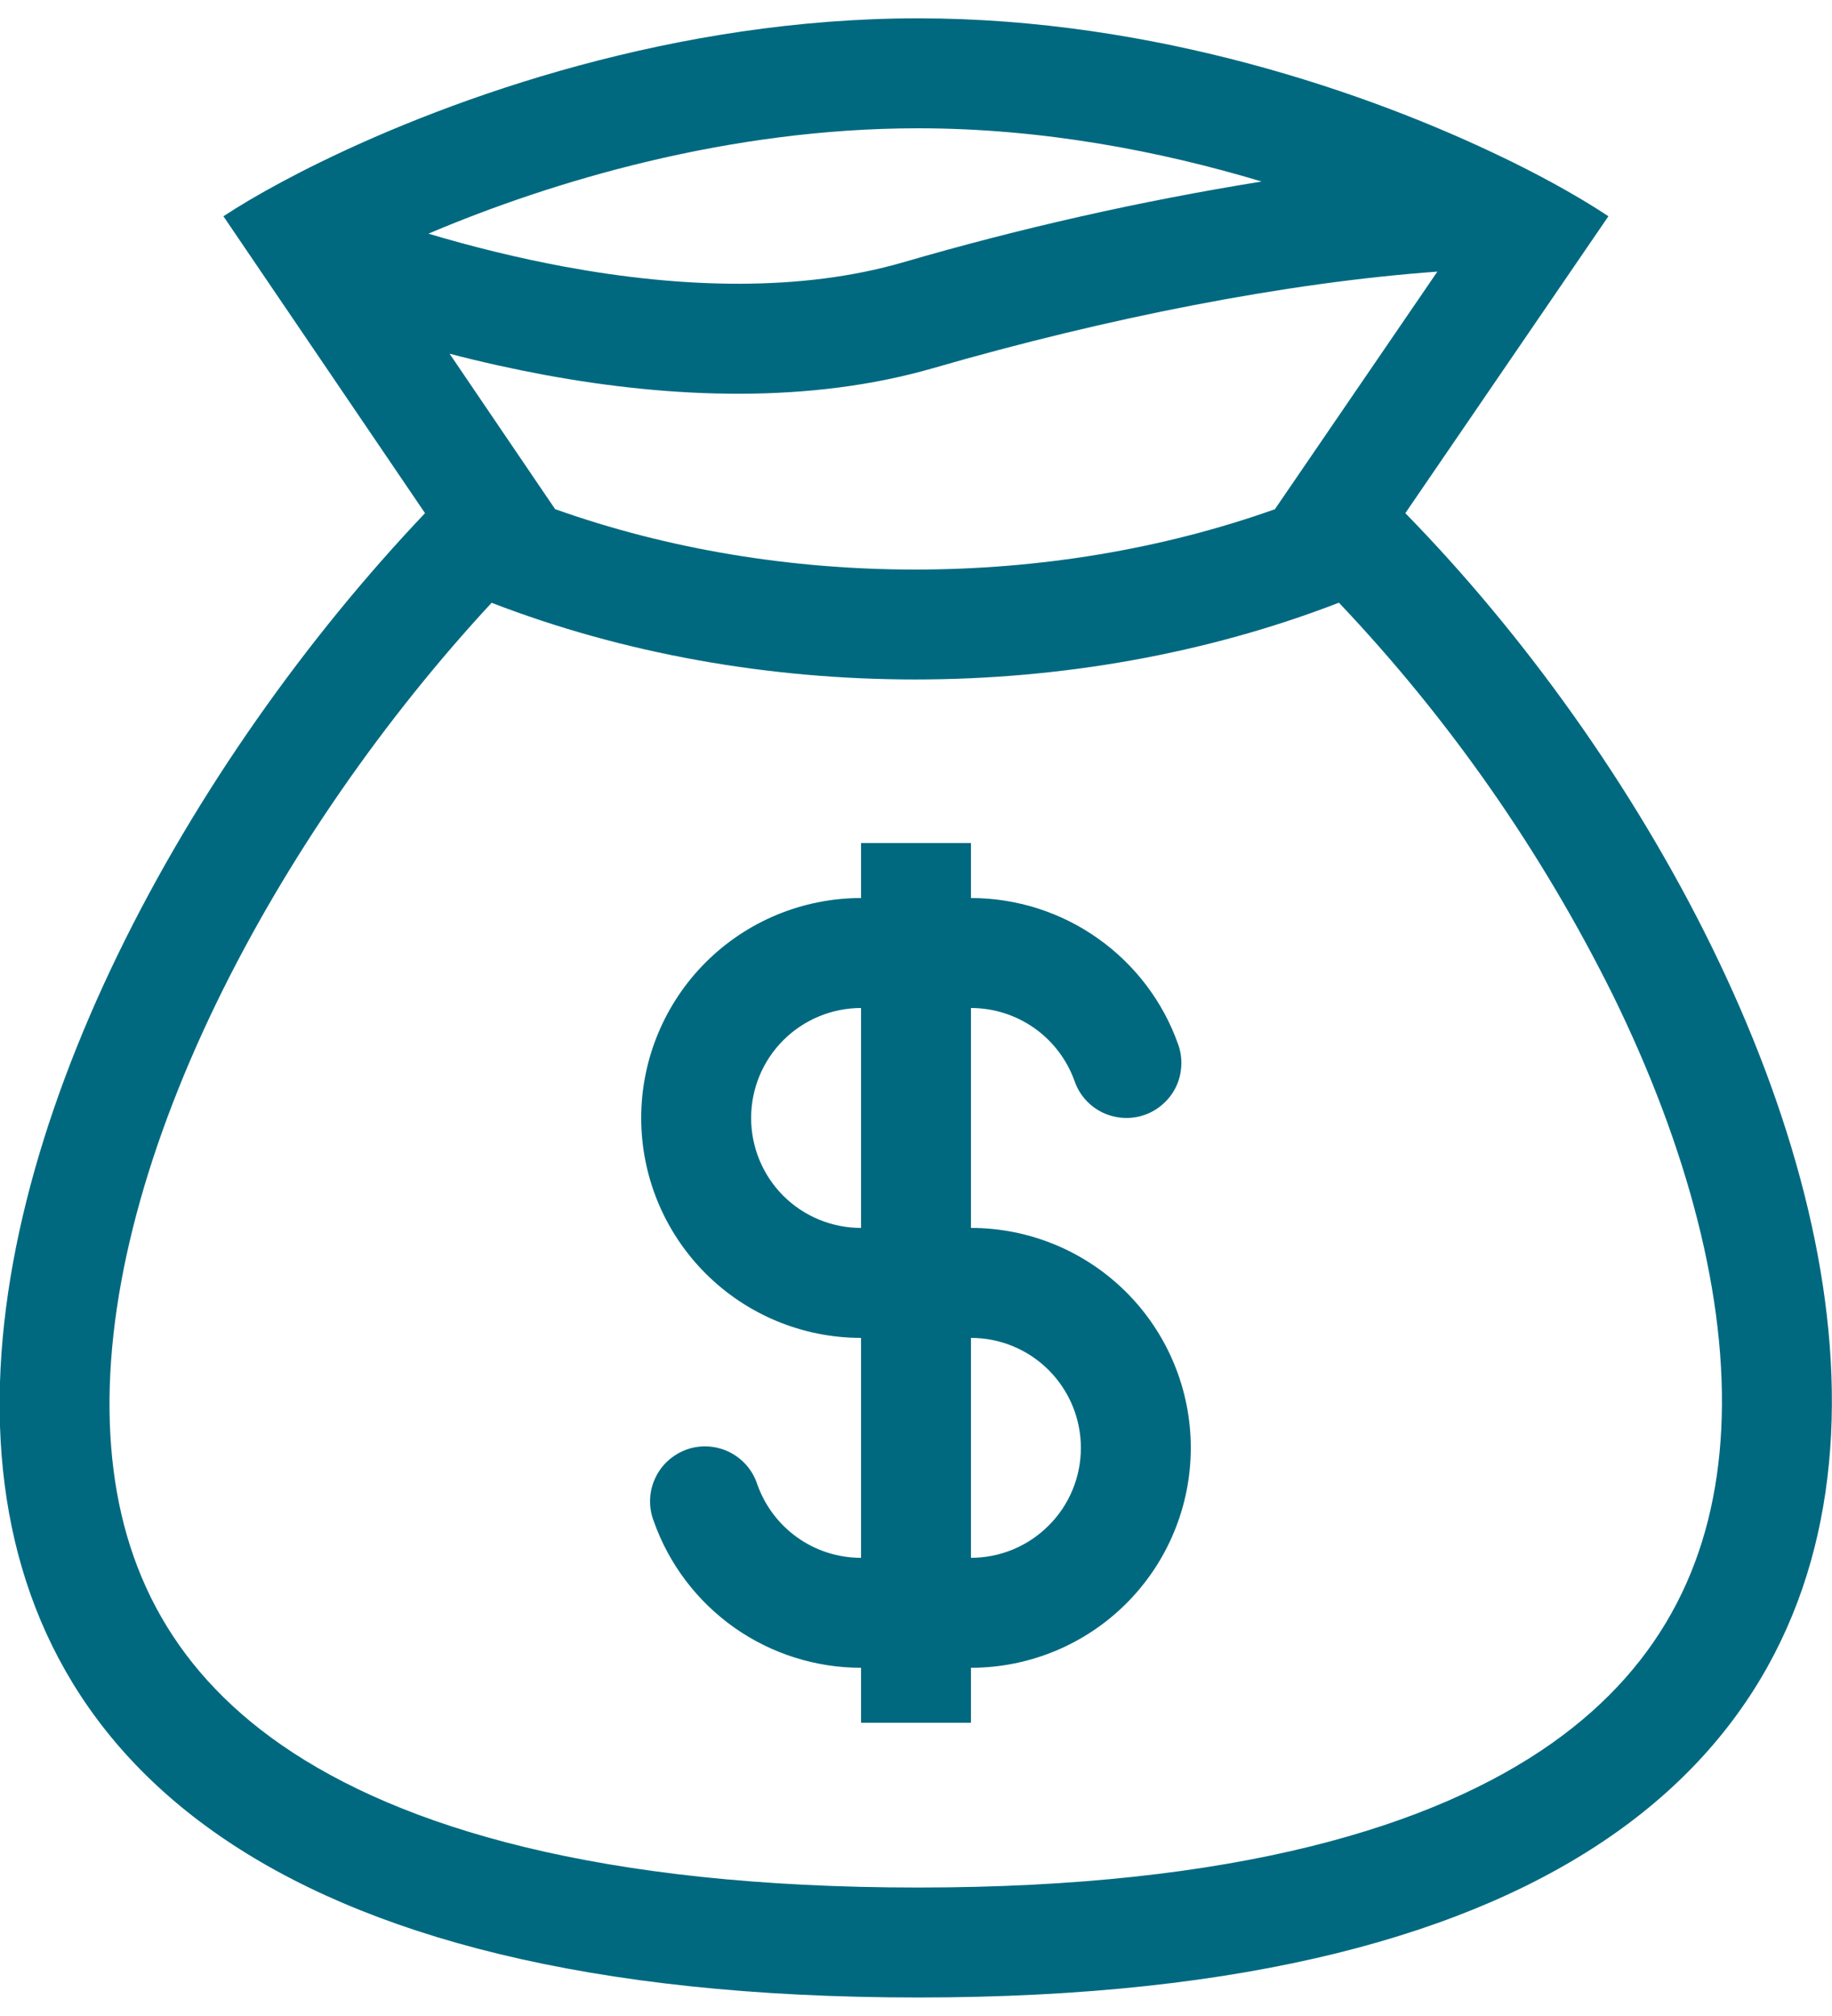
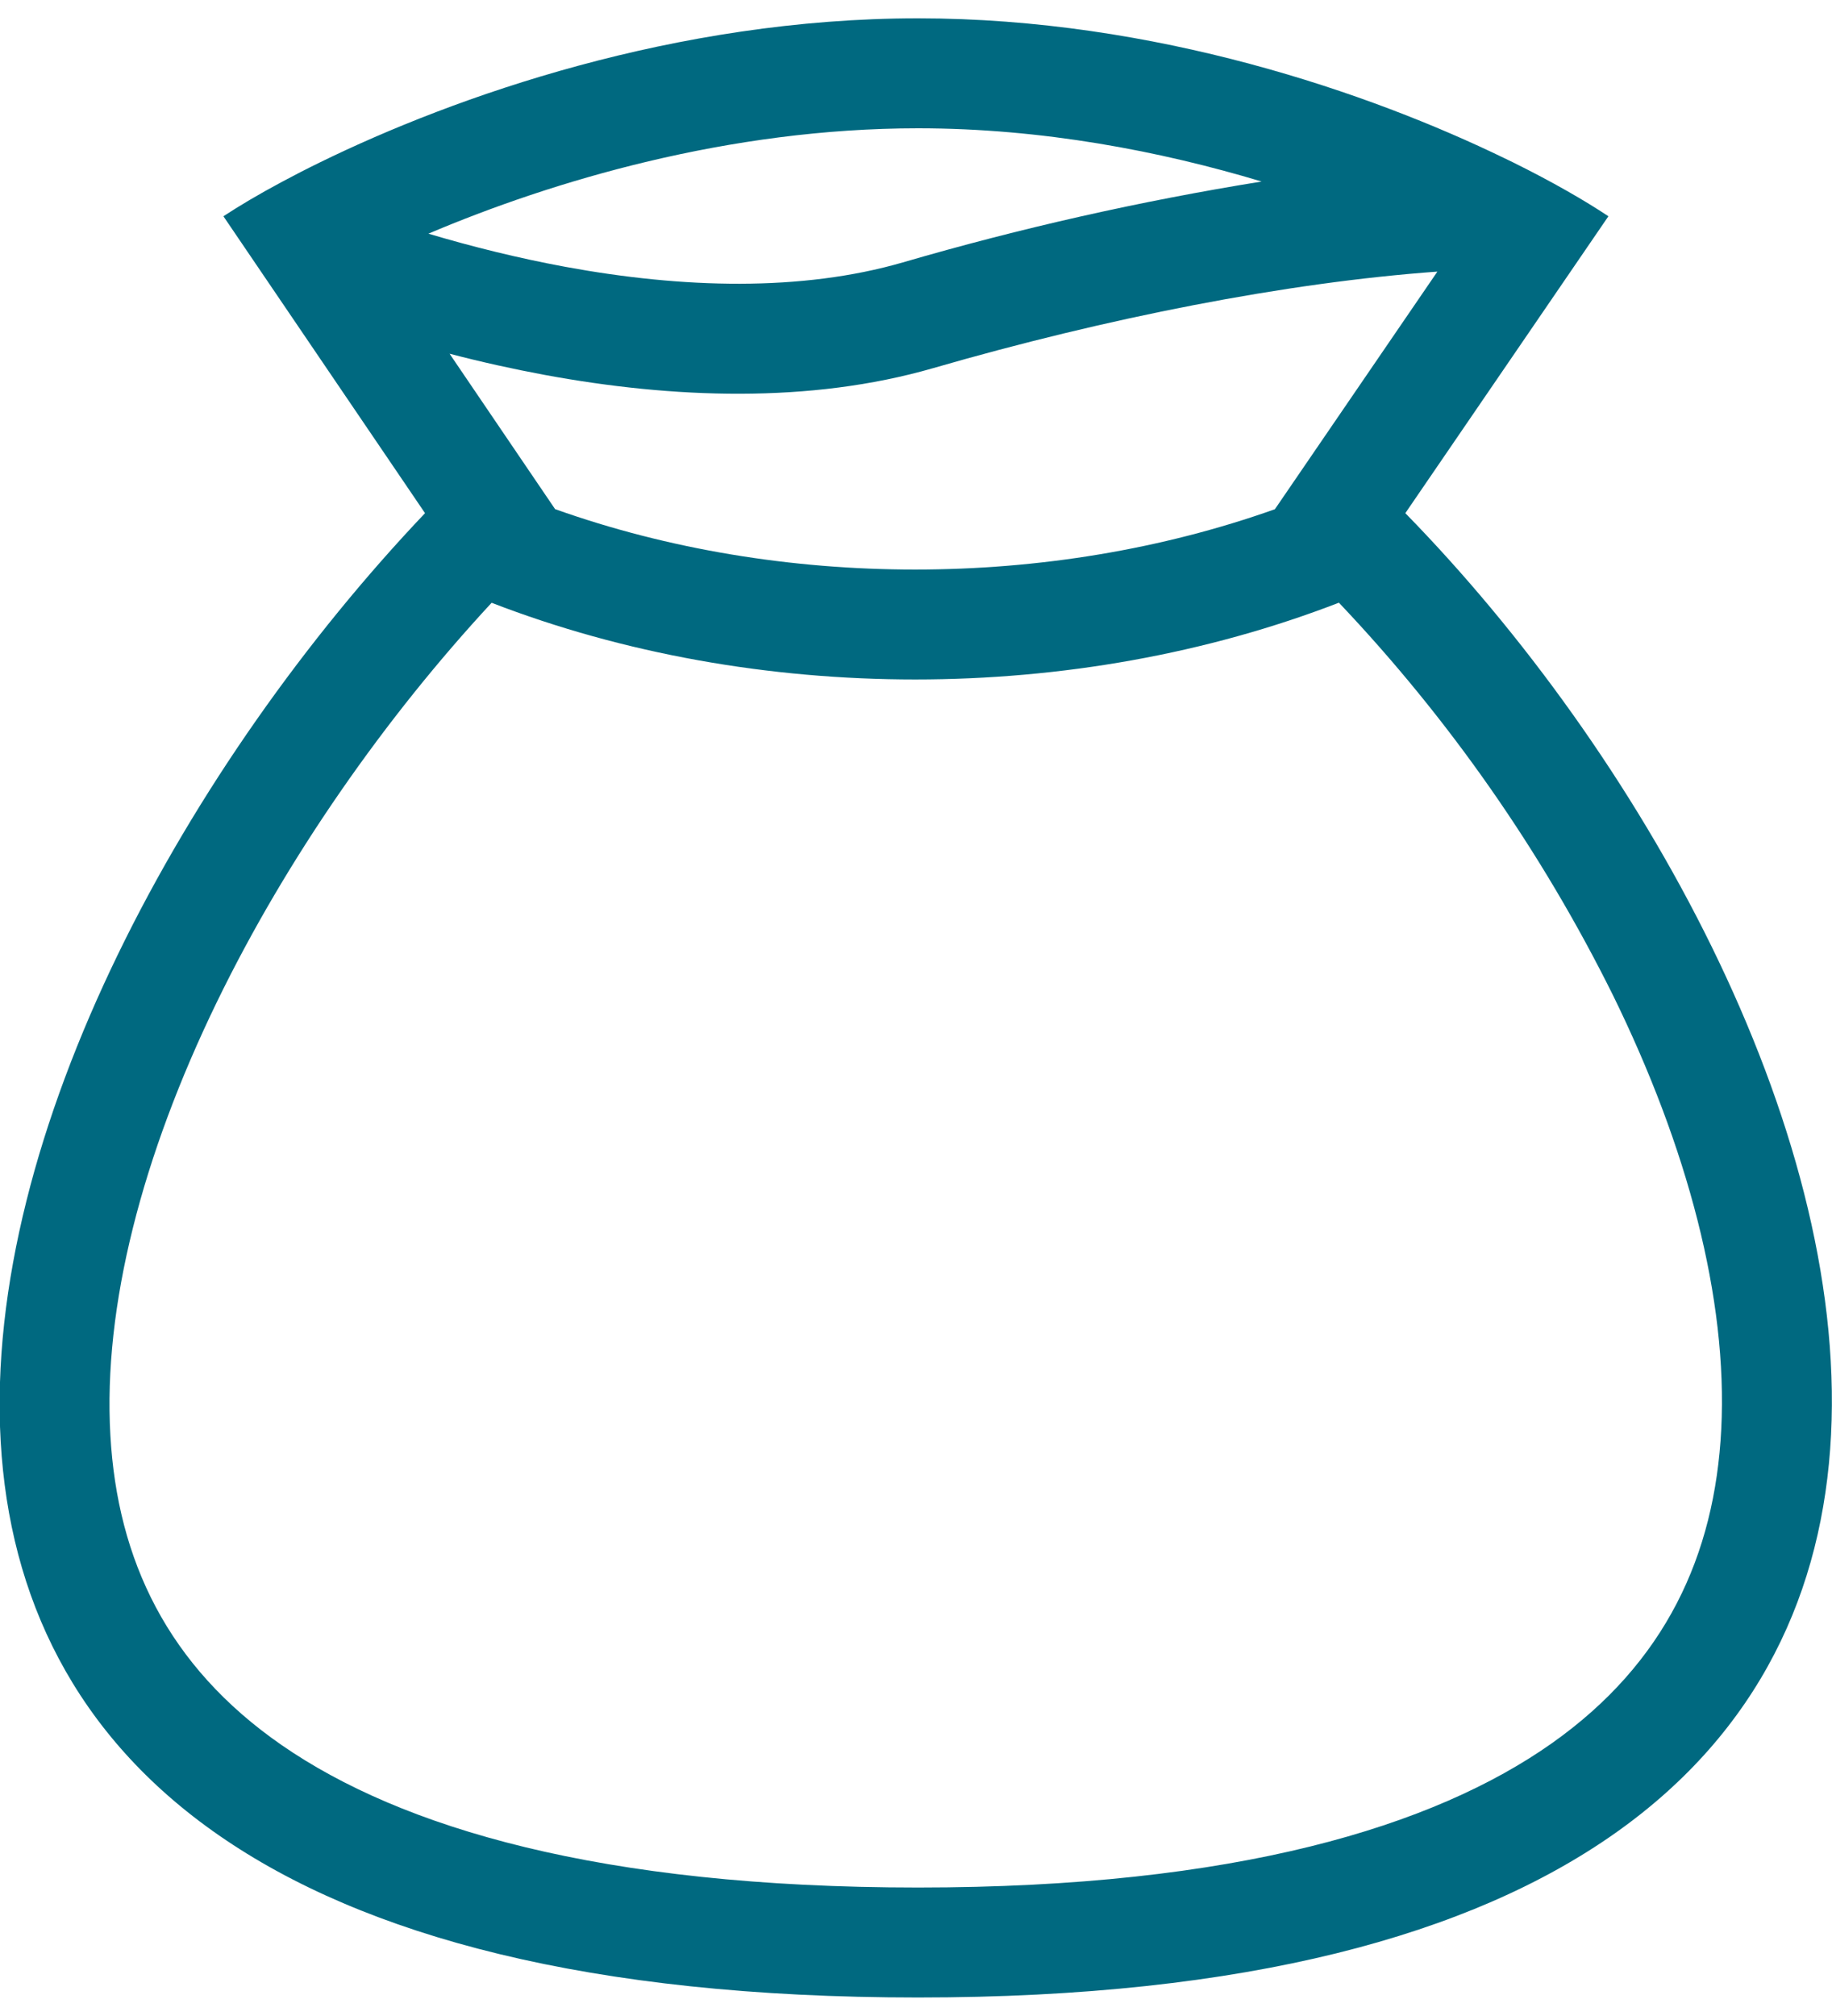
<svg xmlns="http://www.w3.org/2000/svg" width="20" height="22" viewBox="0 0 20 22" fill="none">
-   <path fill-rule="evenodd" clip-rule="evenodd" d="M12.863 11.4C12.698 10.932 12.391 10.527 11.986 10.241C11.581 9.954 11.096 9.8 10.6 9.8V9.2H9.4V9.8C8.763 9.8 8.153 10.053 7.703 10.503C7.253 10.953 7 11.564 7 12.2C7 12.837 7.253 13.447 7.703 13.897C8.153 14.347 8.763 14.6 9.4 14.6V17C8.878 17 8.433 16.667 8.268 16.2C8.243 16.124 8.204 16.053 8.151 15.992C8.099 15.932 8.035 15.882 7.963 15.846C7.891 15.811 7.813 15.79 7.733 15.785C7.653 15.78 7.572 15.791 7.497 15.818C7.421 15.845 7.352 15.887 7.292 15.941C7.233 15.995 7.185 16.06 7.152 16.133C7.118 16.206 7.099 16.285 7.097 16.365C7.094 16.445 7.108 16.525 7.137 16.6C7.302 17.068 7.609 17.473 8.014 17.76C8.419 18.046 8.904 18.2 9.4 18.2V18.8H10.6V18.2C11.236 18.2 11.847 17.947 12.297 17.497C12.747 17.047 13 16.436 13 15.8C13 15.164 12.747 14.553 12.297 14.103C11.847 13.653 11.236 13.4 10.6 13.4V11C10.848 11 11.09 11.077 11.293 11.22C11.495 11.363 11.649 11.566 11.732 11.8C11.784 11.95 11.895 12.073 12.039 12.142C12.11 12.175 12.187 12.195 12.265 12.199C12.344 12.204 12.423 12.192 12.497 12.166C12.571 12.14 12.64 12.099 12.698 12.046C12.757 11.994 12.805 11.93 12.839 11.859C12.873 11.788 12.892 11.711 12.896 11.632C12.901 11.553 12.889 11.475 12.863 11.4ZM9.4 11C9.082 11 8.776 11.127 8.551 11.352C8.326 11.577 8.2 11.882 8.2 12.2C8.2 12.518 8.326 12.824 8.551 13.049C8.776 13.274 9.082 13.4 9.4 13.4V11ZM10.6 17C10.918 17 11.223 16.874 11.448 16.648C11.674 16.424 11.8 16.118 11.8 15.8C11.8 15.482 11.674 15.177 11.448 14.951C11.223 14.726 10.918 14.6 10.6 14.6V17Z" fill="#006980" />
  <path fill-rule="evenodd" clip-rule="evenodd" d="M3.491 1.773C4.963 1.052 7.379 0.2 10.022 0.2C12.611 0.2 14.963 1.017 16.427 1.728L16.51 1.768C16.952 1.986 17.308 2.193 17.559 2.36L15.342 5.6C20.452 10.823 24.399 21.798 10.022 21.798C-4.354 21.798 -0.513 11.023 4.64 5.6L2.439 2.36C2.608 2.249 2.824 2.12 3.081 1.983C3.208 1.915 3.345 1.844 3.491 1.773ZM13.918 5.557L15.692 2.964C14.042 3.083 12.079 3.47 10.189 4.017C8.839 4.407 7.339 4.348 5.95 4.092C5.6 4.027 5.253 3.95 4.908 3.86L6.06 5.556C8.529 6.435 11.448 6.435 13.918 5.557ZM5.367 6.578C8.256 7.694 11.728 7.694 14.617 6.577C15.823 7.848 16.831 9.293 17.61 10.863C18.421 12.517 18.863 14.171 18.791 15.597C18.721 16.973 18.18 18.148 16.944 19.022C15.656 19.932 13.489 20.598 10.022 20.598C6.551 20.598 4.374 19.943 3.074 19.043C1.829 18.181 1.282 17.021 1.205 15.664C1.124 14.254 1.556 12.608 2.364 10.942C3.135 9.354 4.211 7.824 5.367 6.578ZM4.677 2.55C5.157 2.693 5.659 2.817 6.167 2.911C7.457 3.149 8.751 3.183 9.855 2.864C11.141 2.489 12.45 2.194 13.773 1.981C12.669 1.649 11.378 1.4 10.022 1.4C7.955 1.4 6.027 1.977 4.677 2.55Z" fill="#006980" />
</svg>